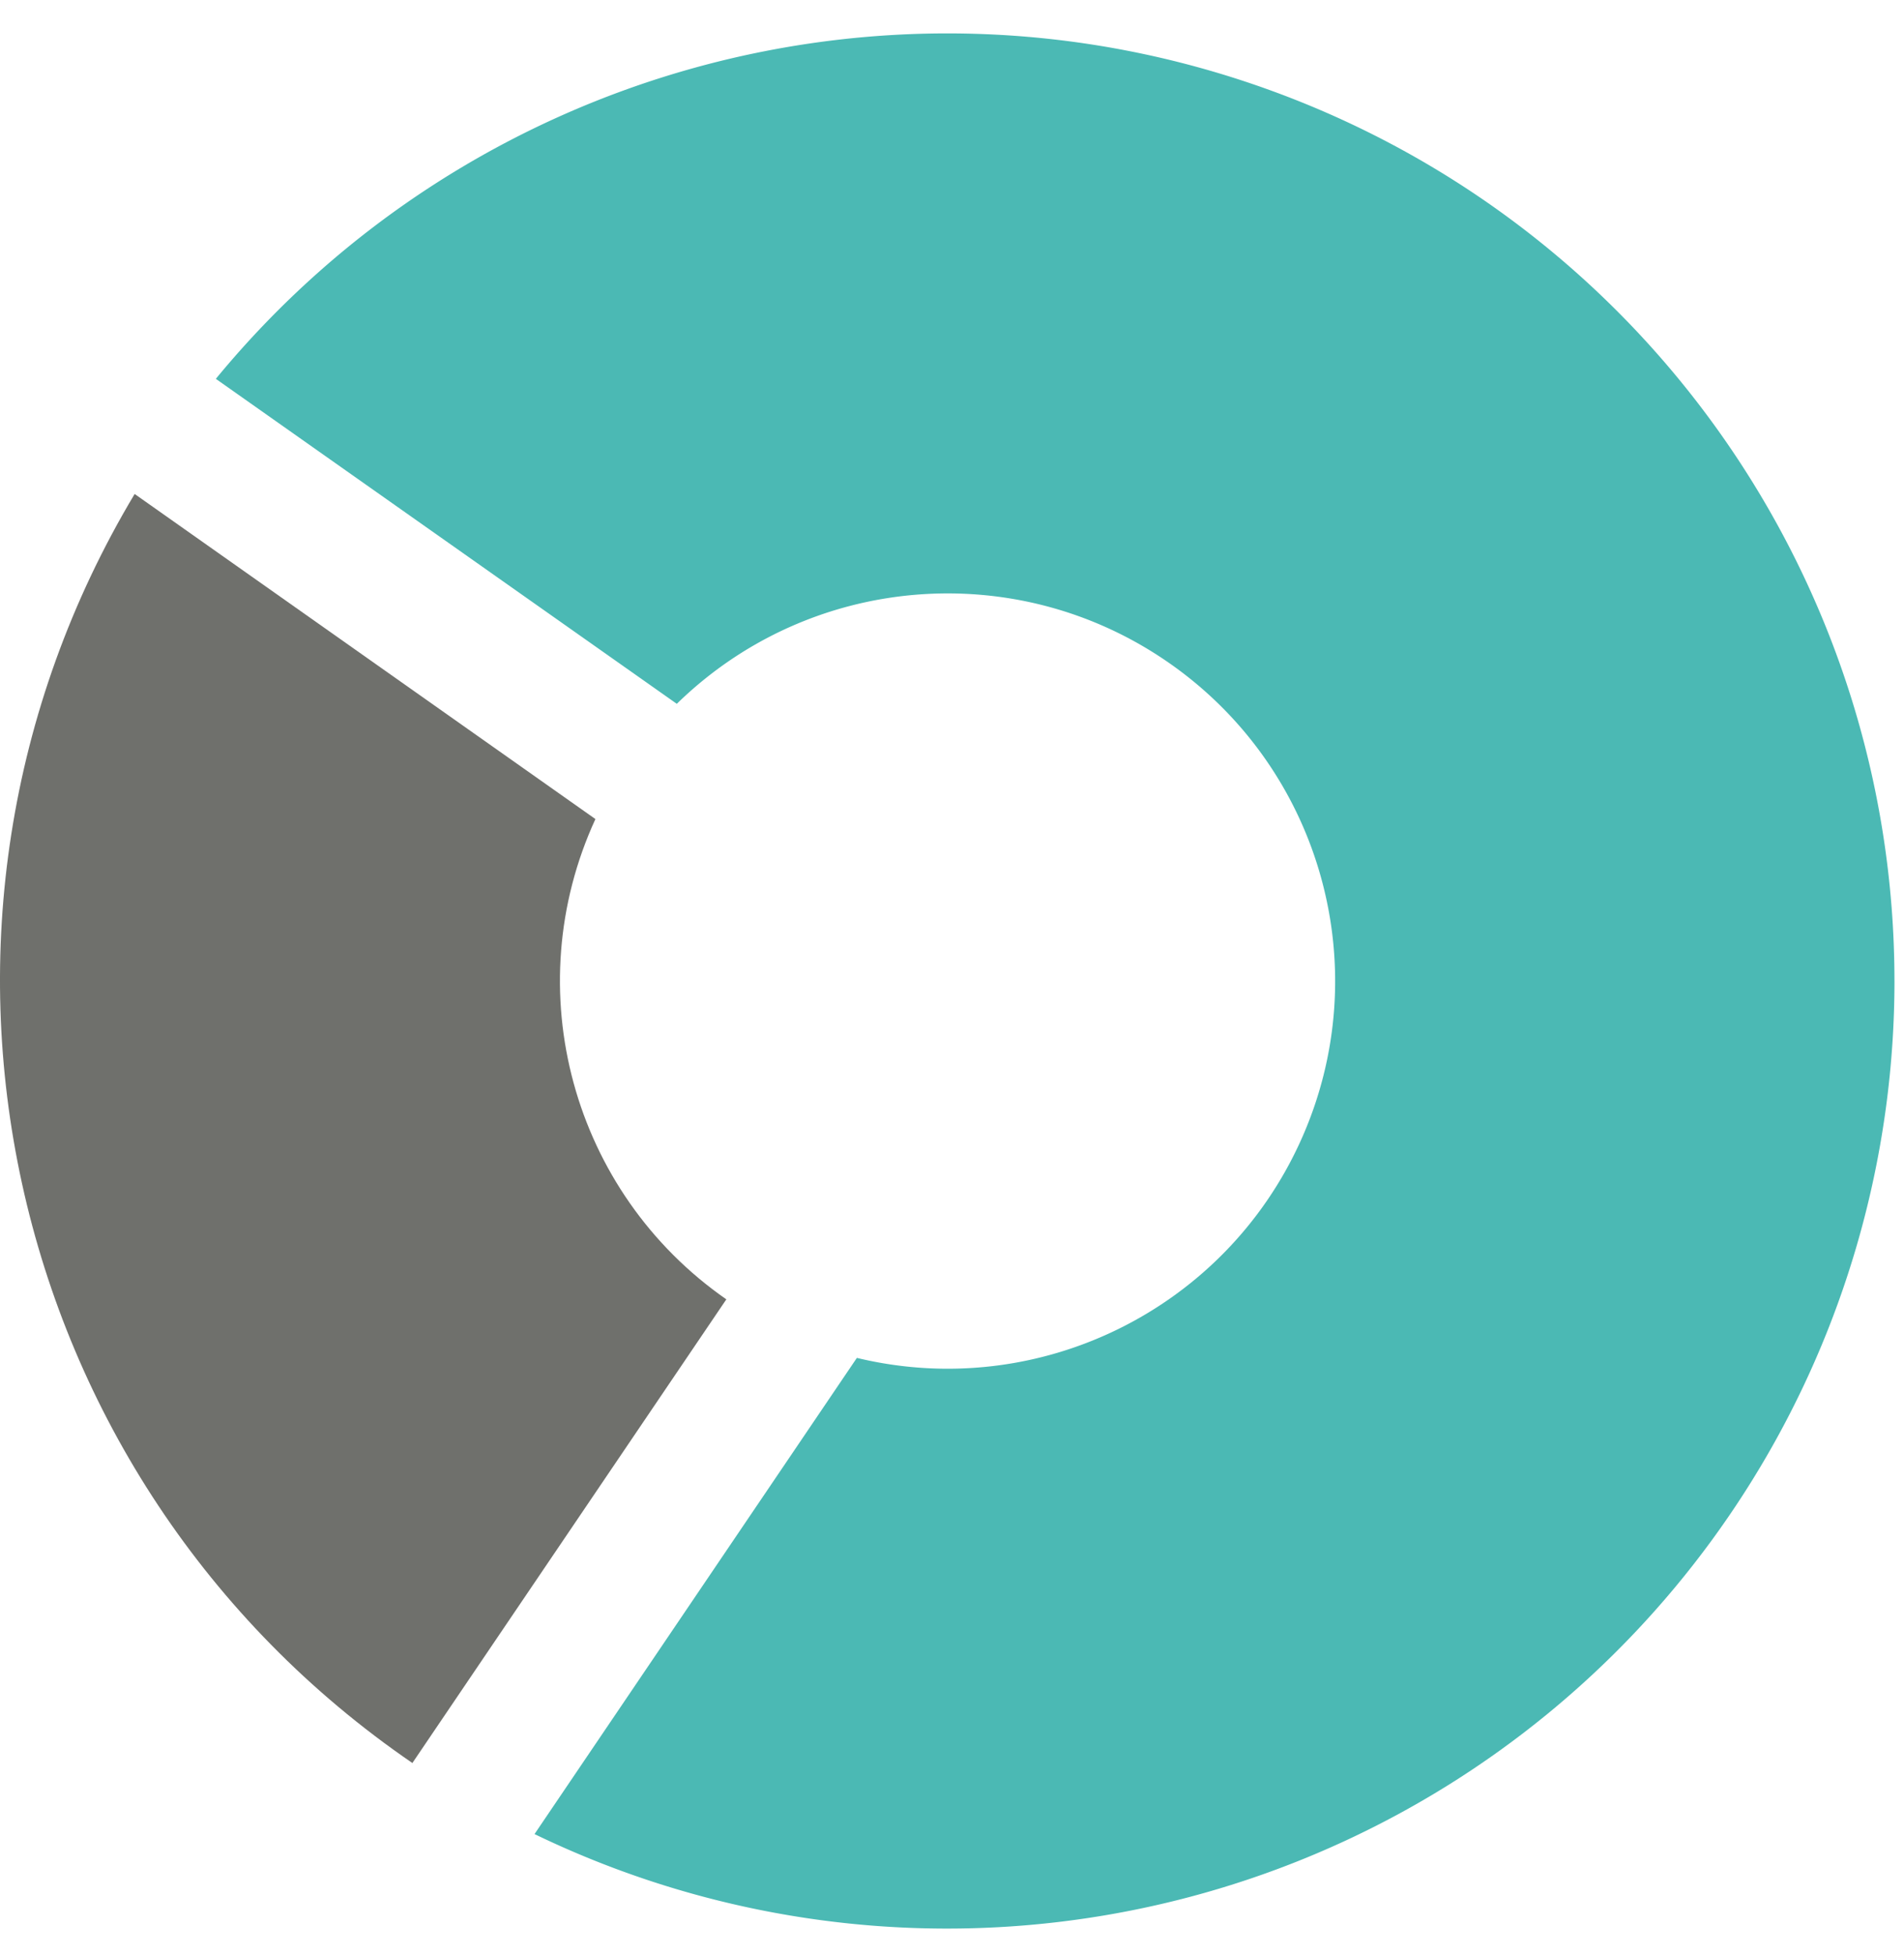
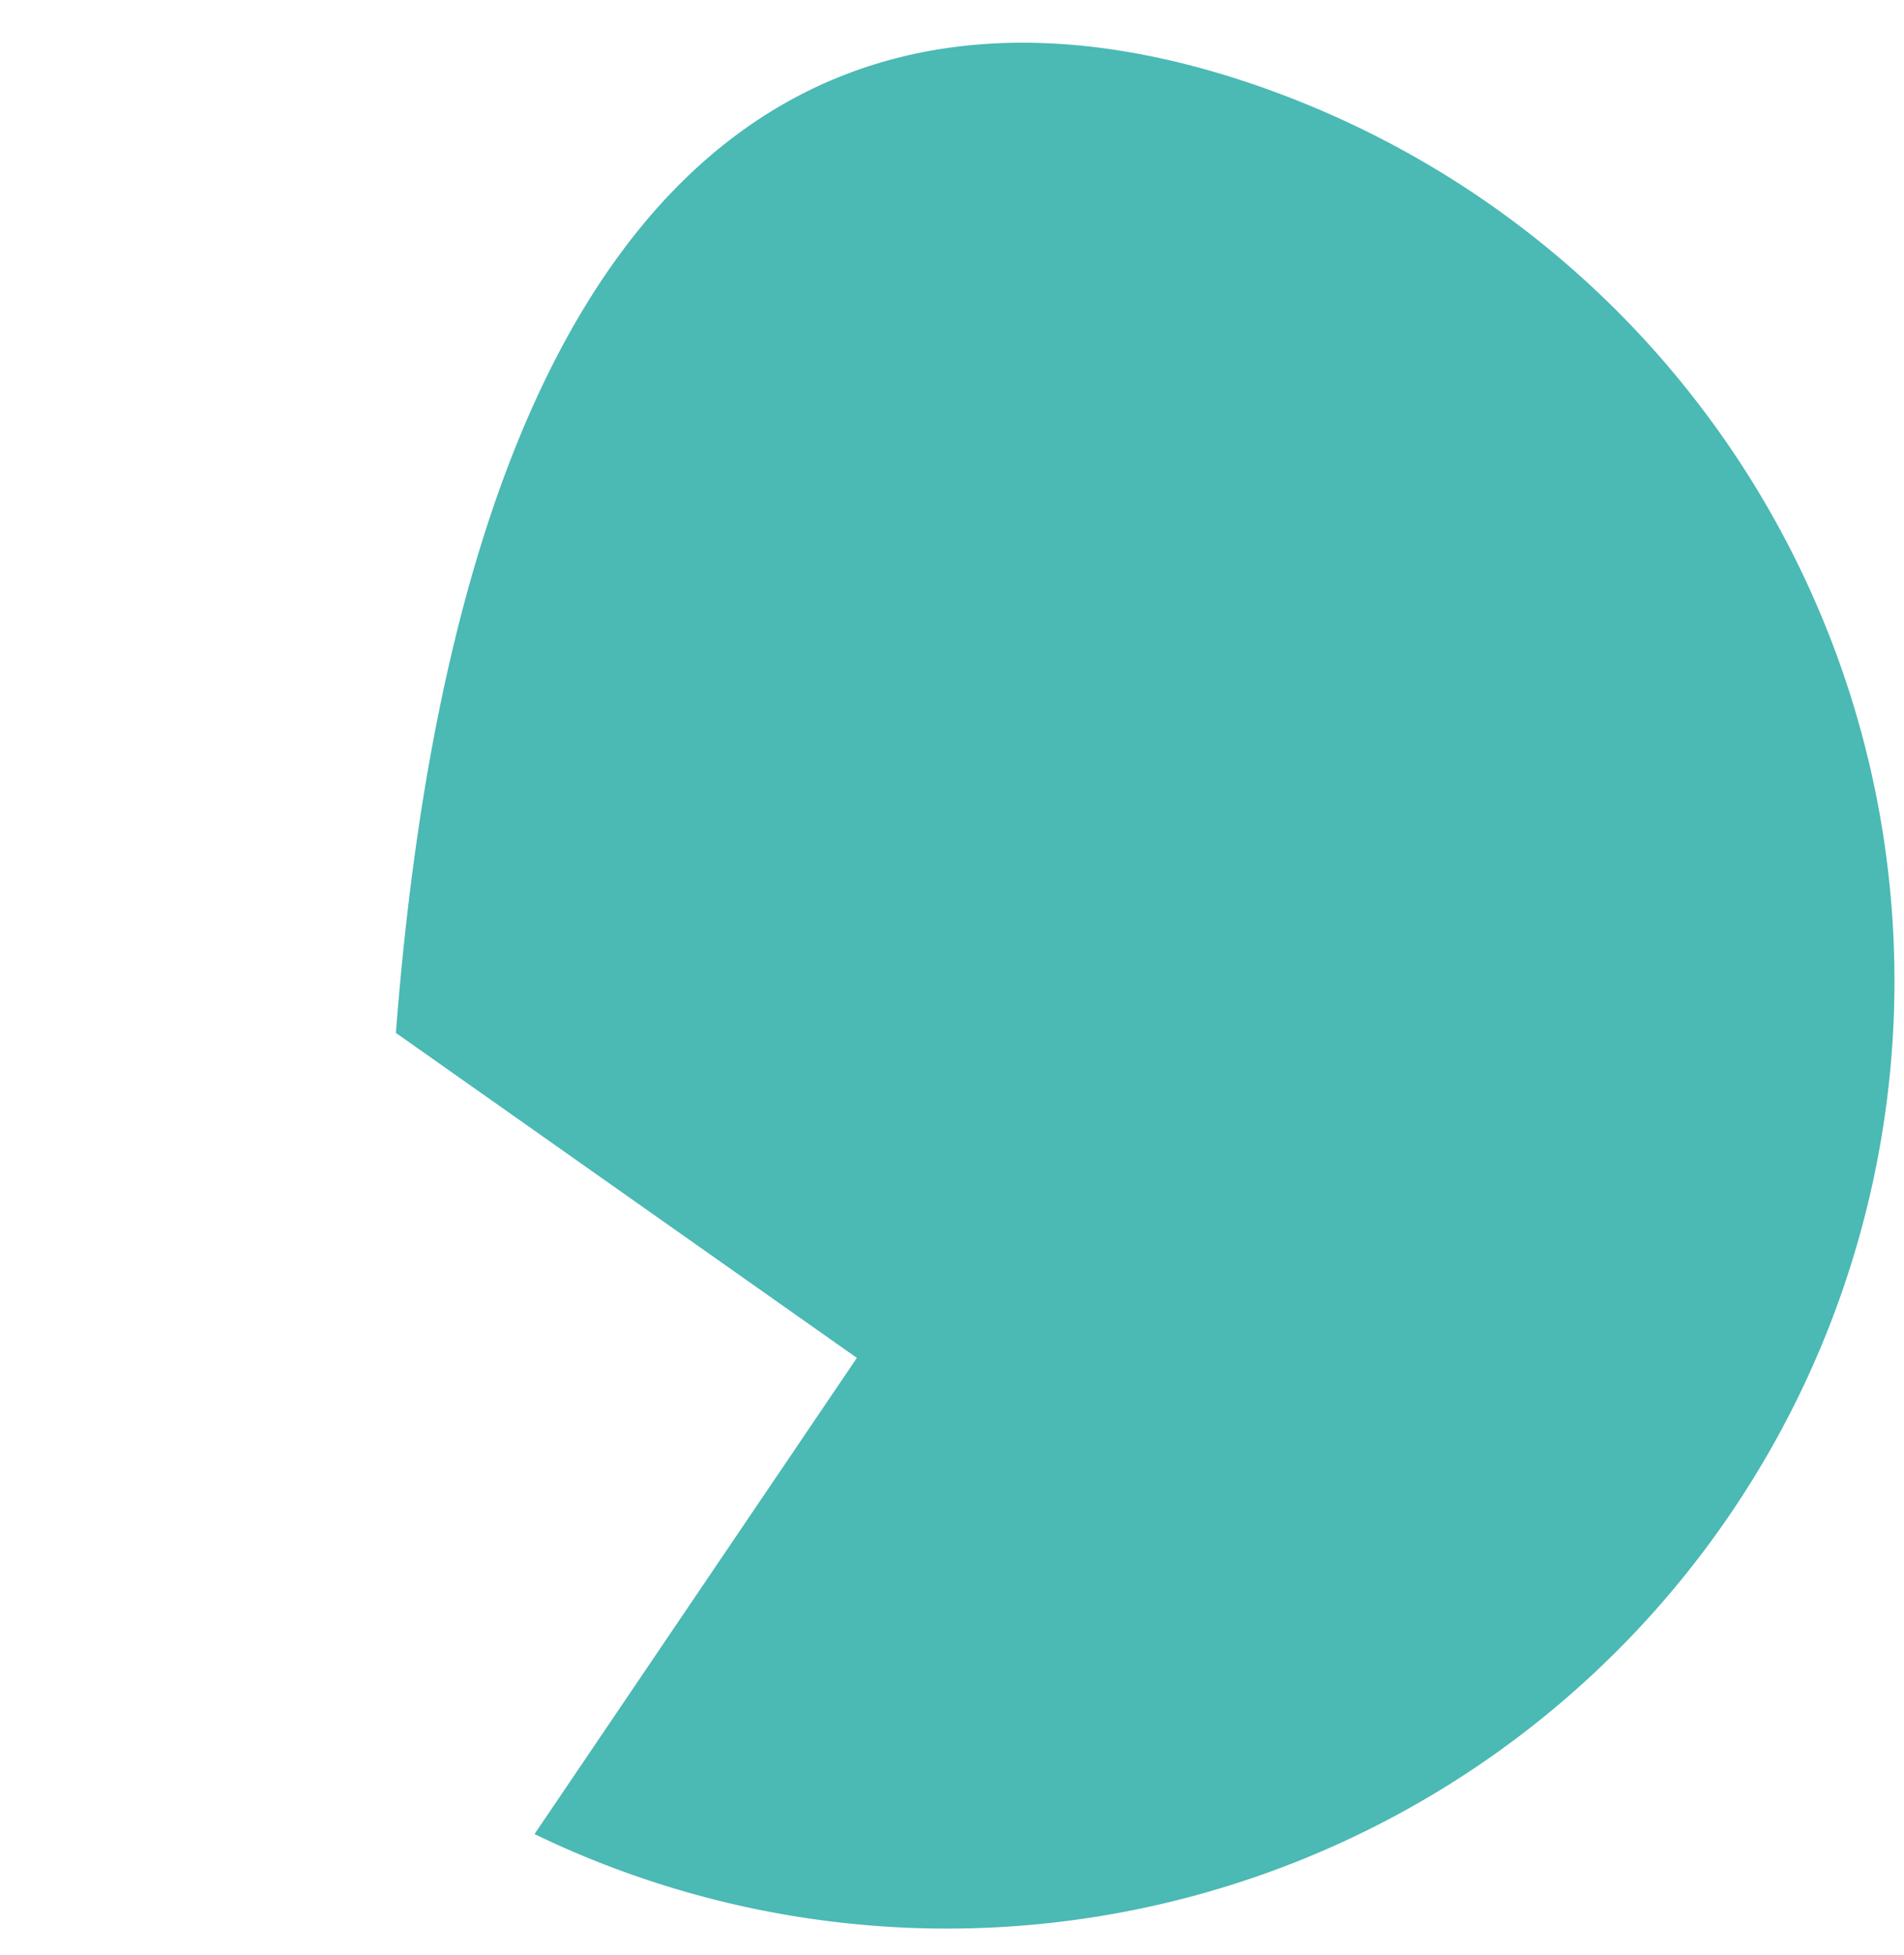
<svg xmlns="http://www.w3.org/2000/svg" viewBox="0 0 114 117">
  <defs />
-   <path fill="#6F706C" d="M43.491 77.765l-18.8 27.754C-.058 88.577-7.344 55.298 8.062 29.565L35.65 49.022c-4.699 10.216-1.394 22.332 7.841 28.748v-.005z" />
-   <path fill="#4BB9B4" d="M113.43 58.717a56.732 56.732 0 01-81.426 51.055l19.3-28.5c10.841 2.612 22.007-2.859 26.587-13.026 4.58-10.167 1.279-22.155-7.86-28.544-9.14-6.389-21.533-5.371-29.508 2.423l-27.6-19.451C28.14 4.19 53.323-2.75 75.858 5.332c22.536 8.082 37.57 29.444 37.571 53.385z" />
+   <path fill="#4BB9B4" d="M113.43 58.717a56.732 56.732 0 01-81.426 51.055l19.3-28.5l-27.6-19.451C28.14 4.19 53.323-2.75 75.858 5.332c22.536 8.082 37.57 29.444 37.571 53.385z" />
</svg>